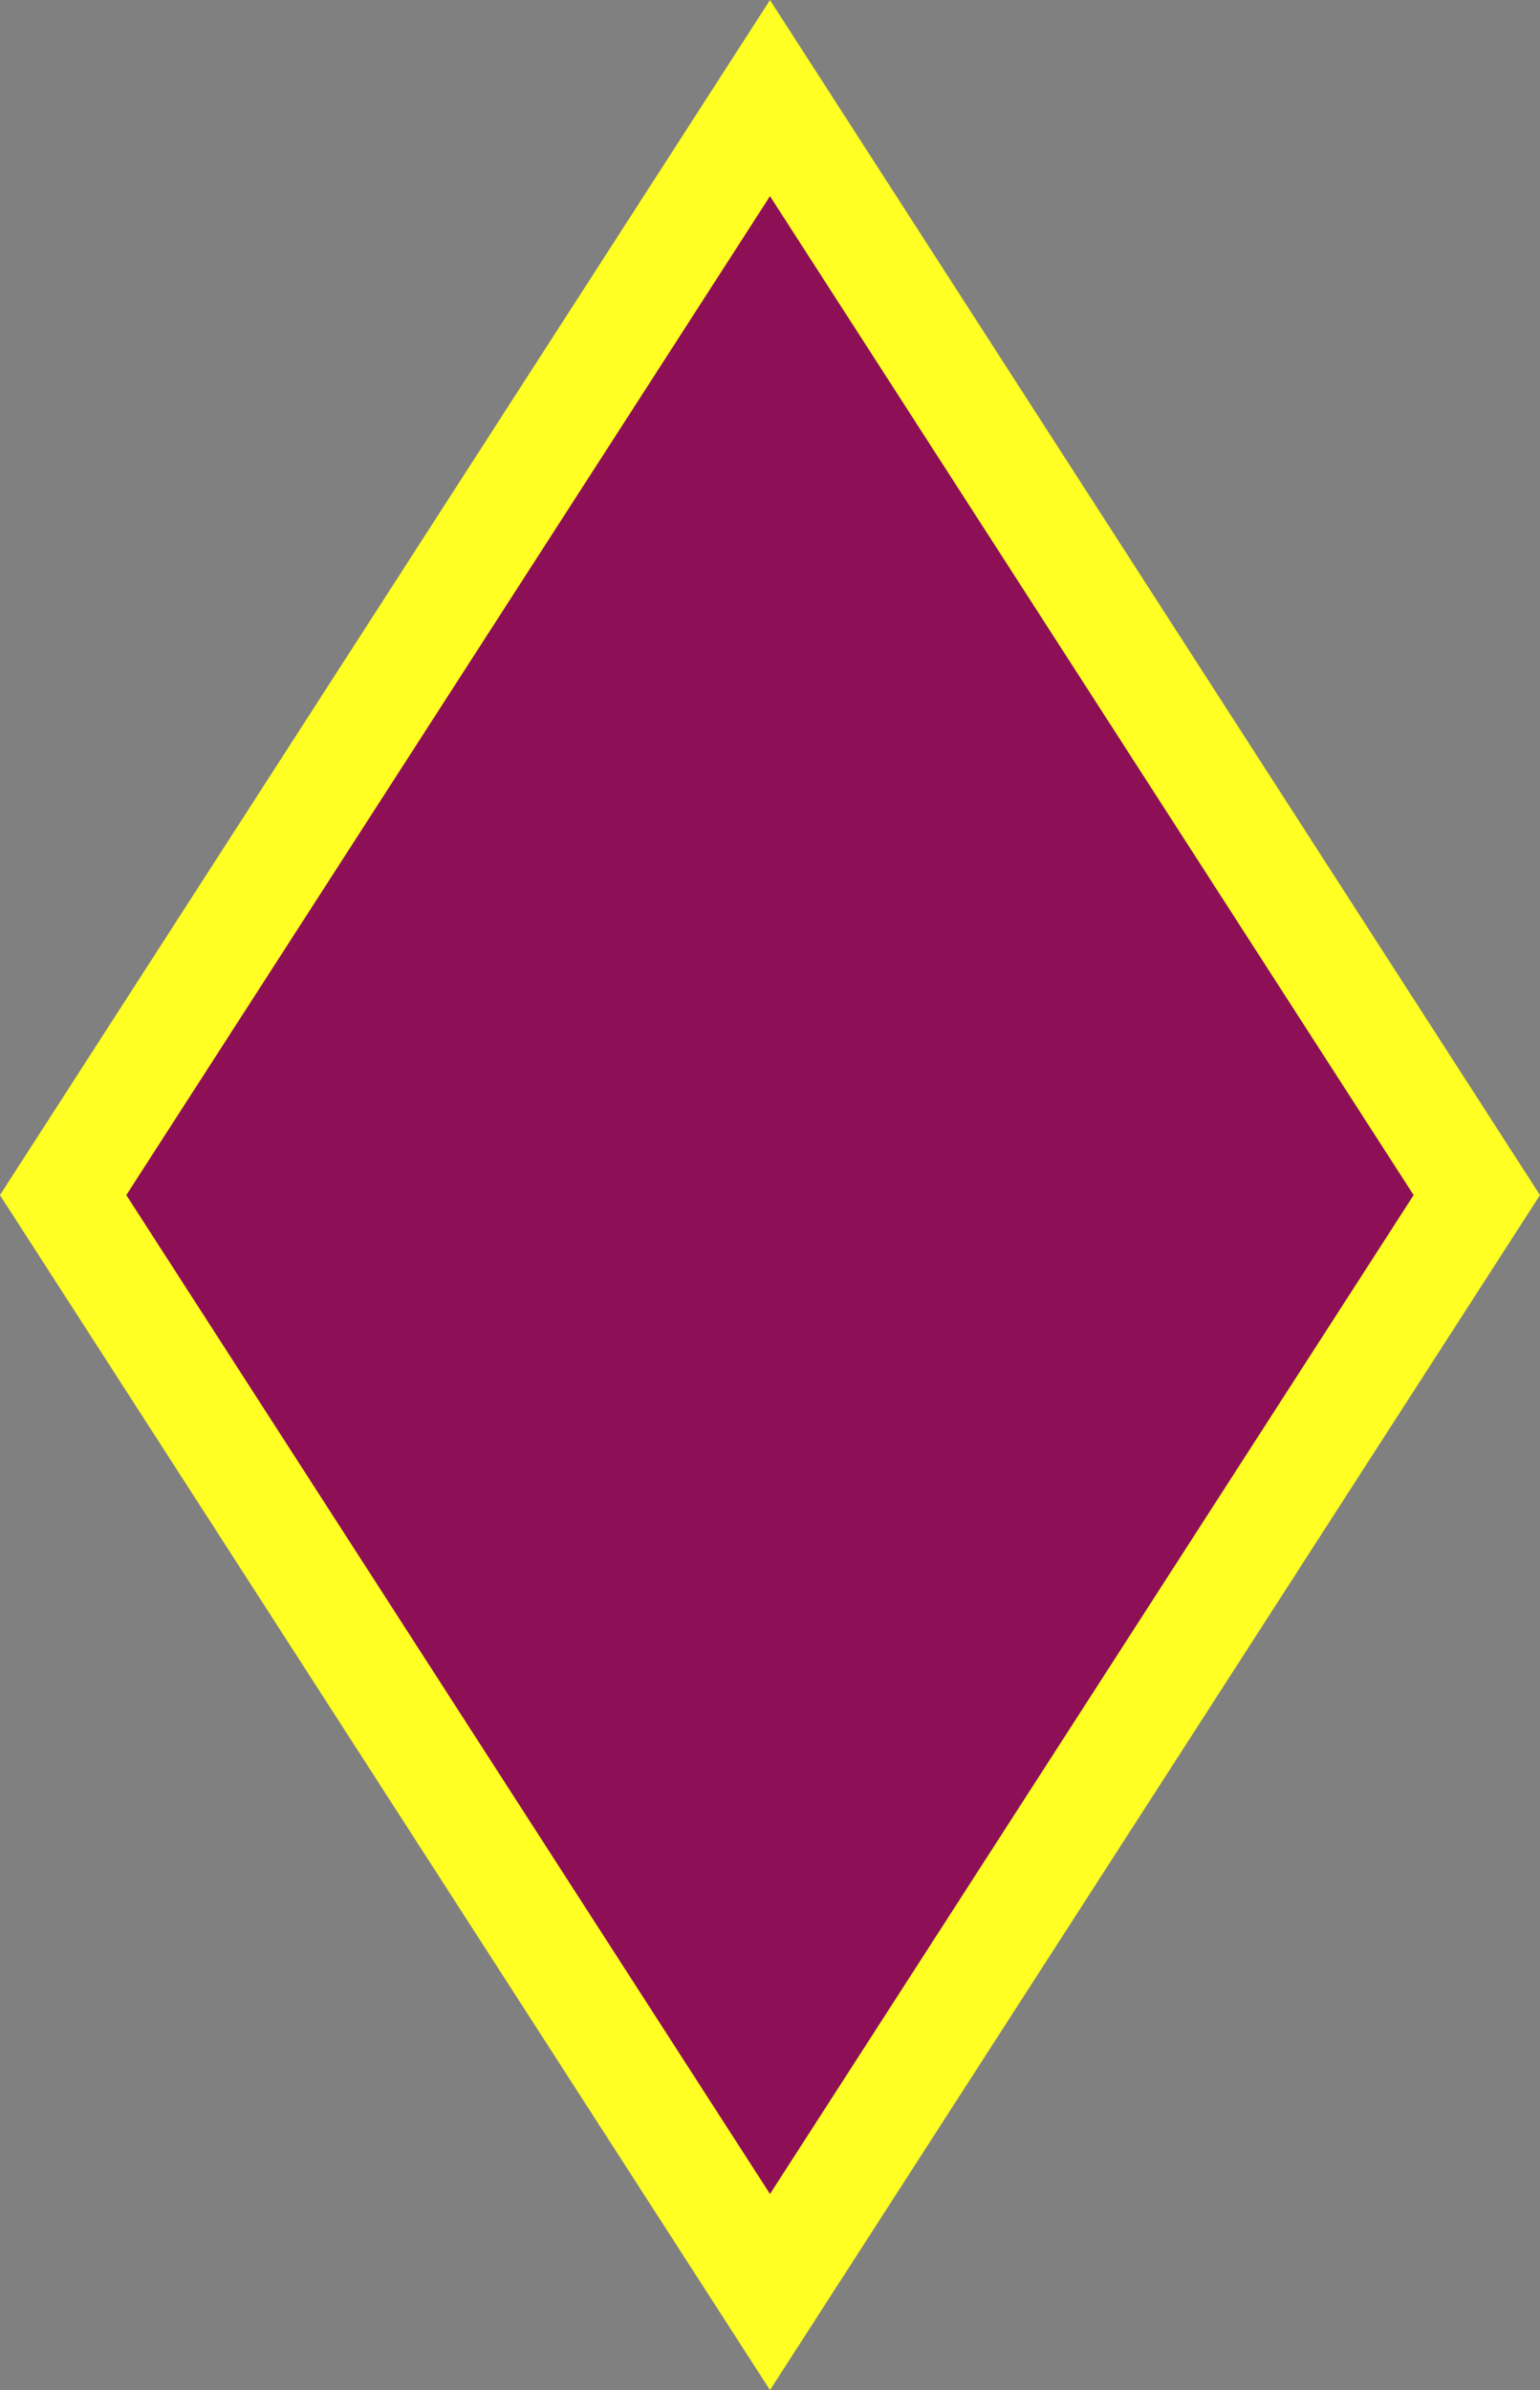
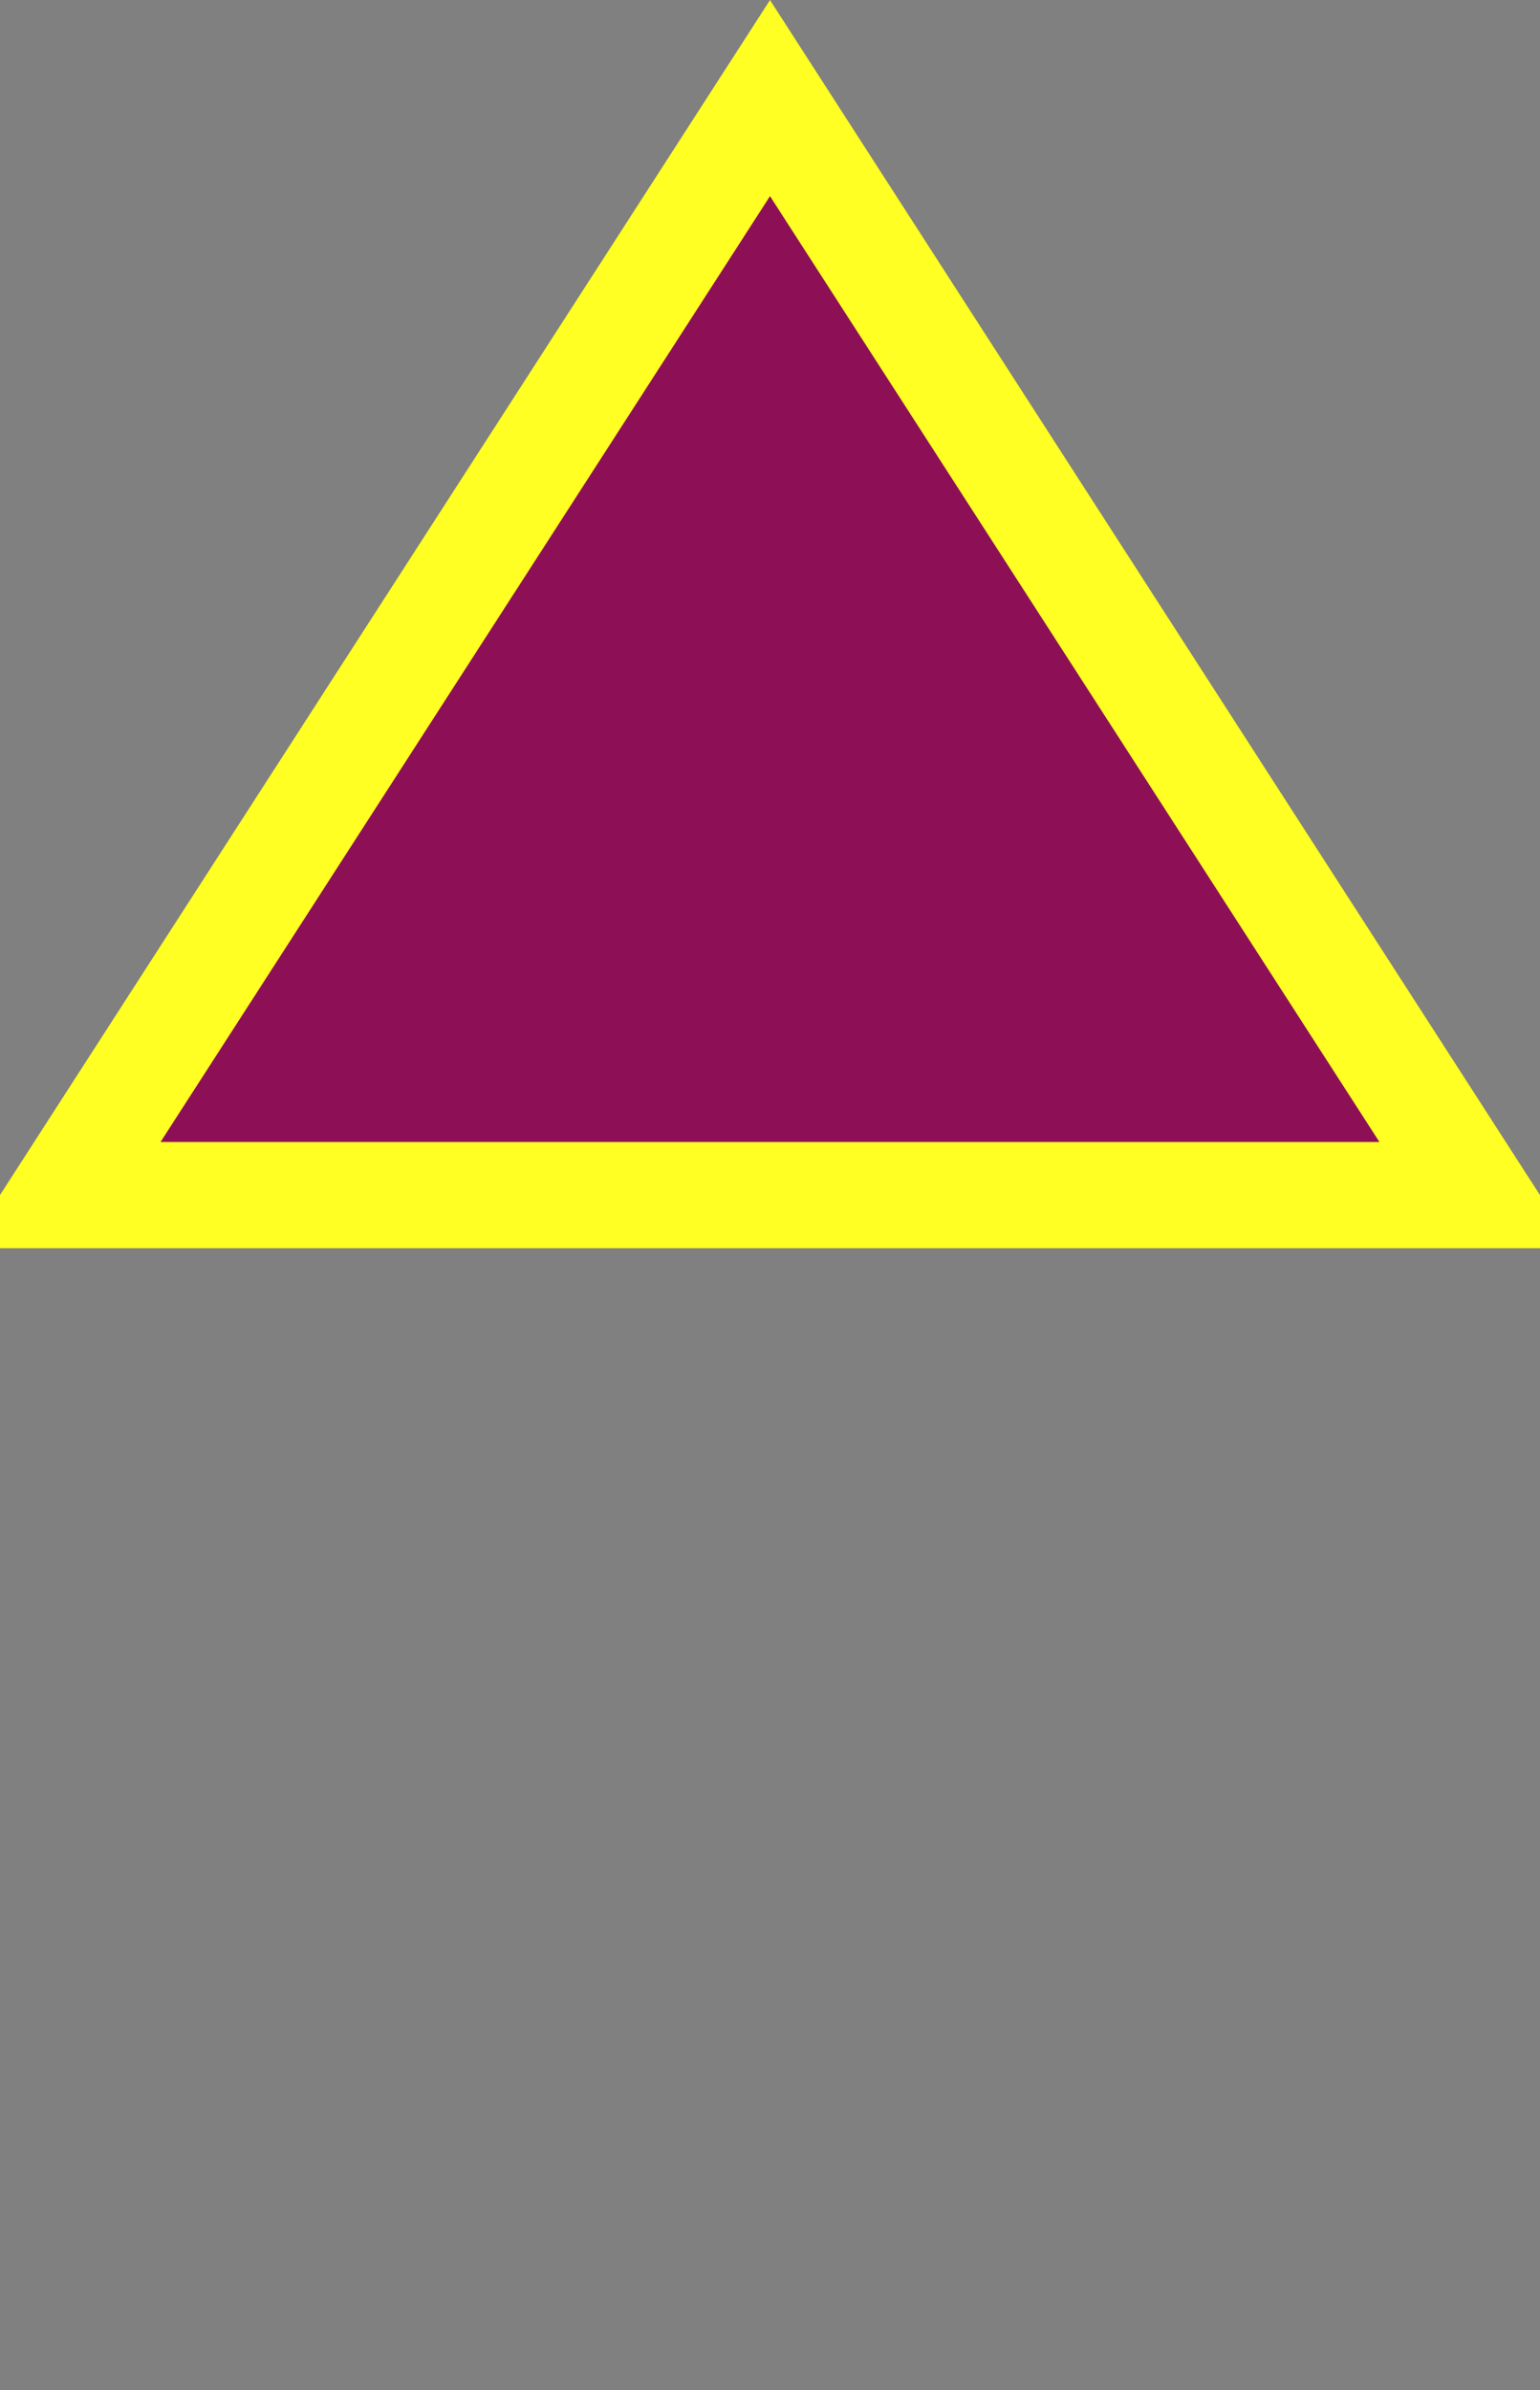
<svg xmlns="http://www.w3.org/2000/svg" width="29" height="45" viewBox="0 0 29 45" fill="none">
  <rect x="0" y="0" width="29" height="45" fill="#808080" stroke="none" />
-   <path d="M27.81 22.5L14.5 43.152L1.189 22.5L14.5 1.847L27.81 22.5Z" fill="#8D1057" stroke="#FFFF23" stroke-width="2" />
+   <path d="M27.81 22.5L1.189 22.5L14.5 1.847L27.81 22.5Z" fill="#8D1057" stroke="#FFFF23" stroke-width="2" />
</svg>